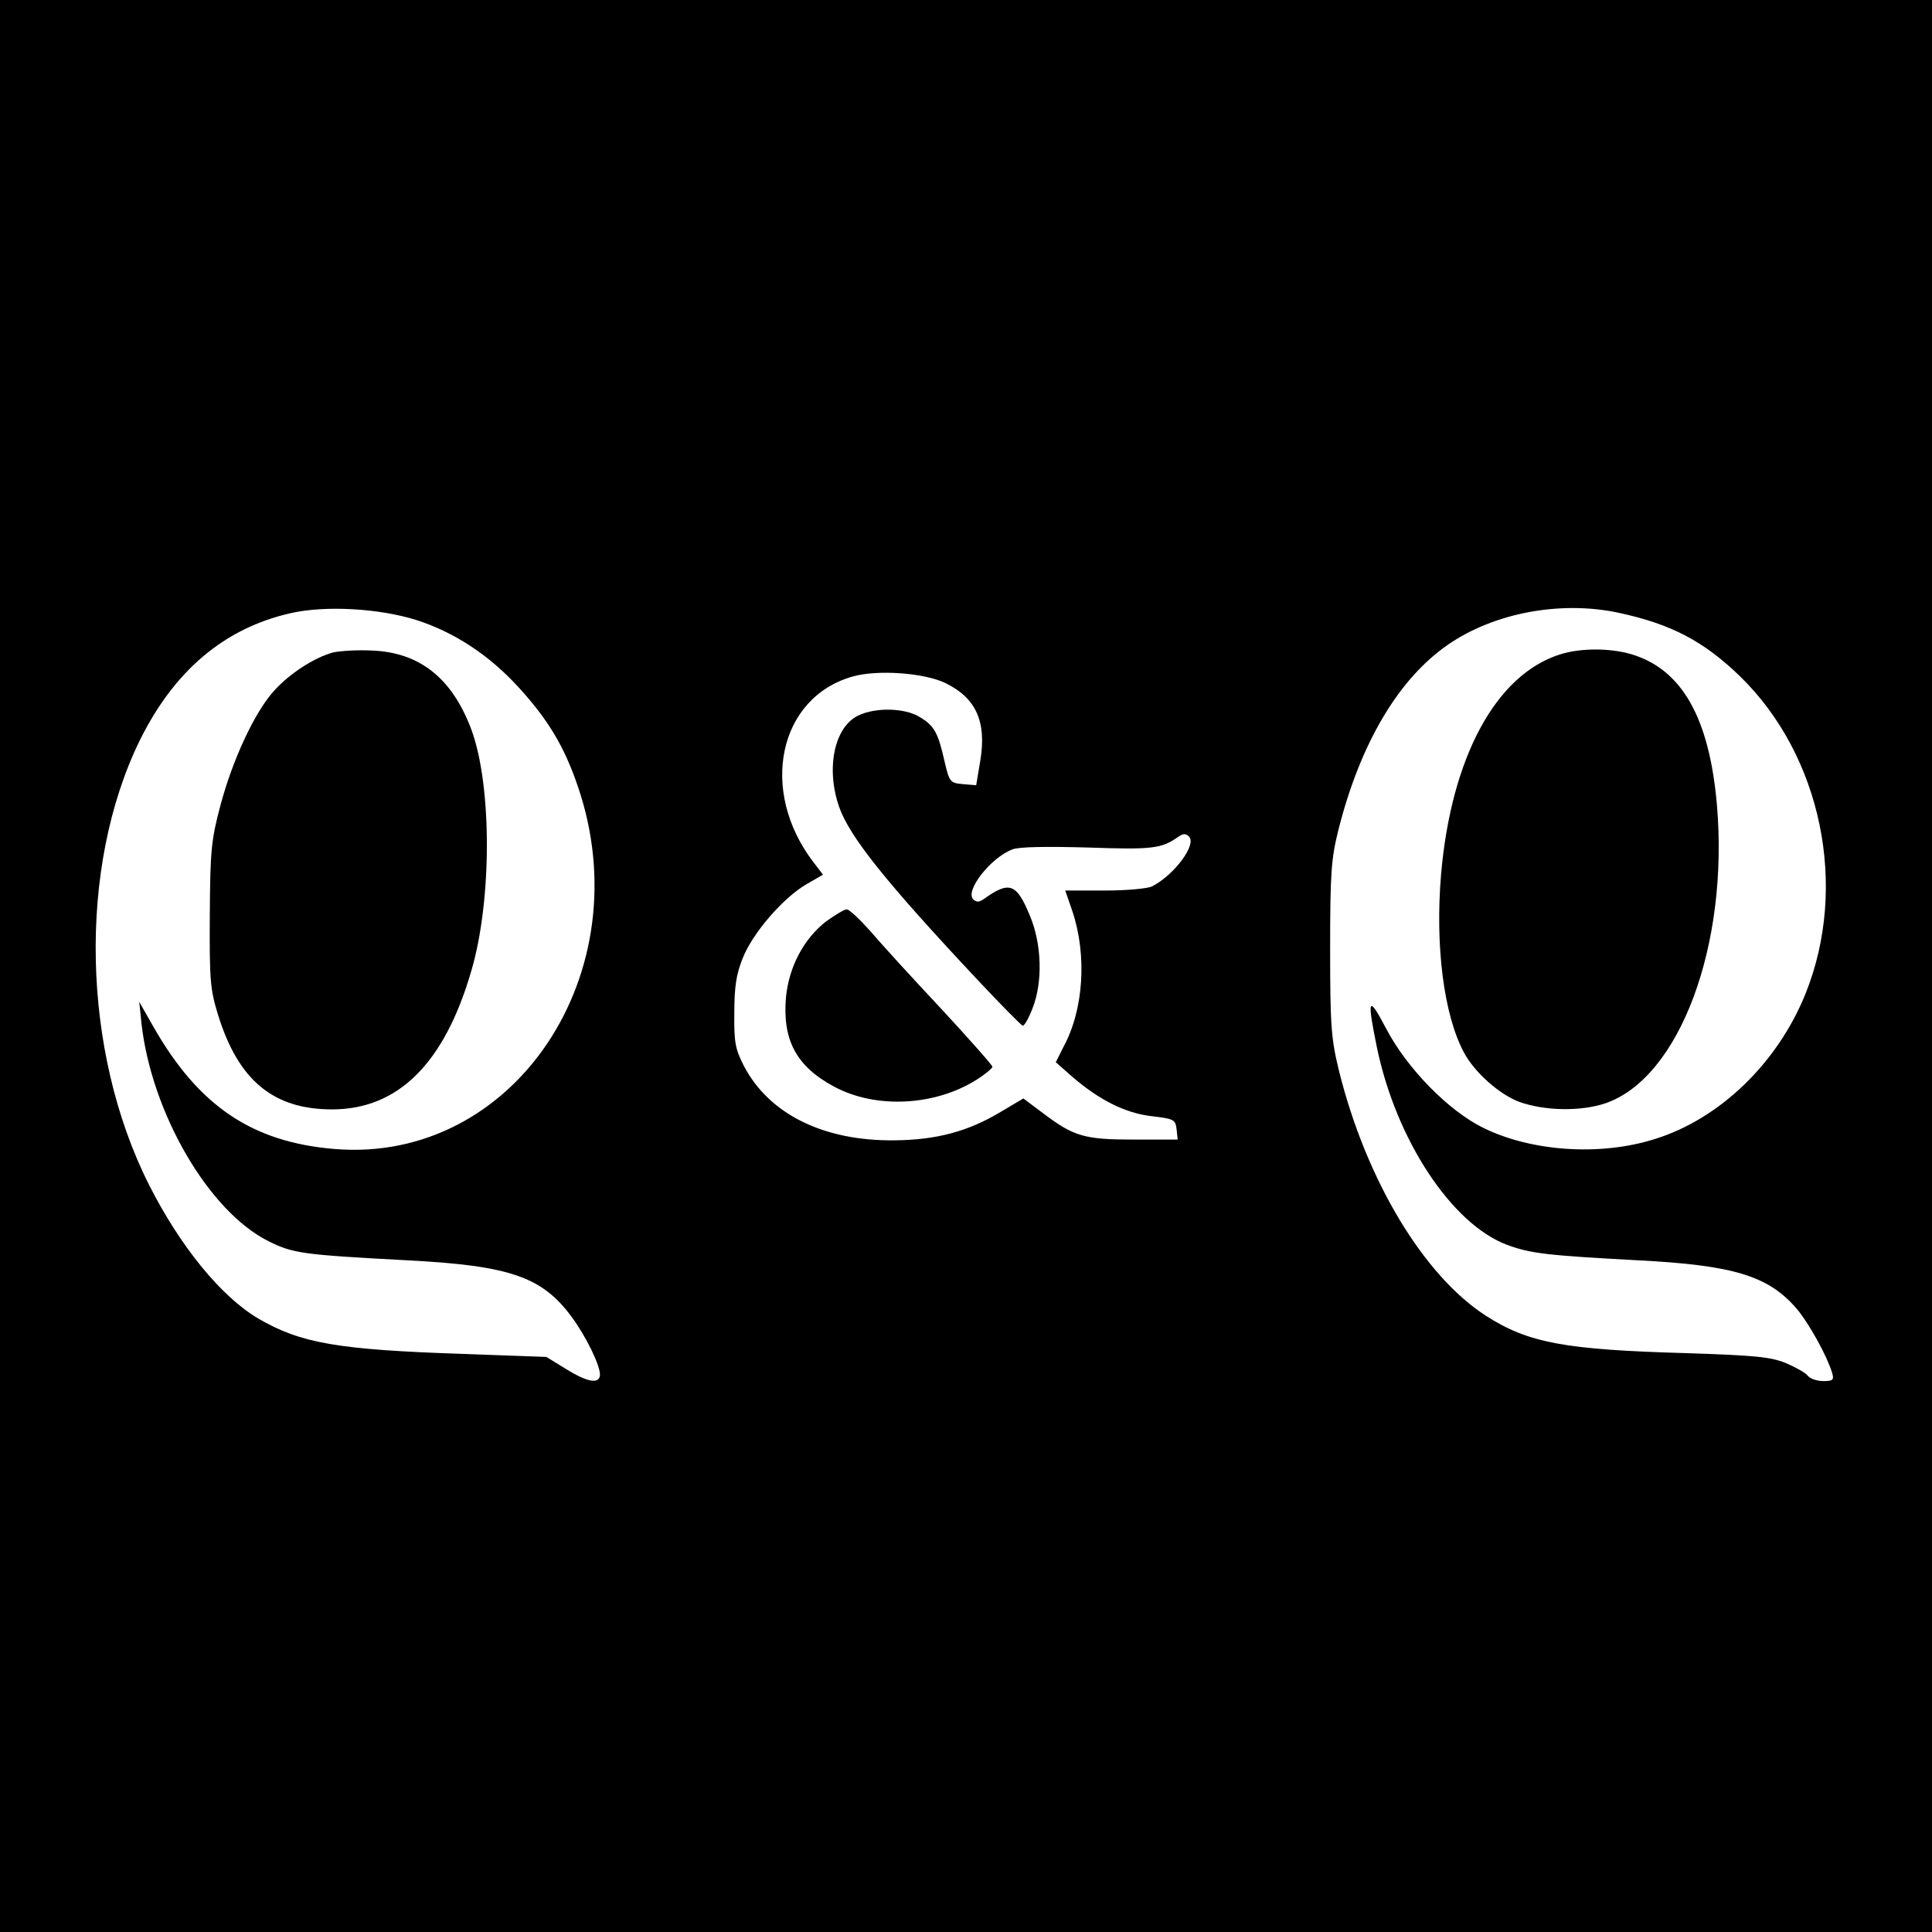
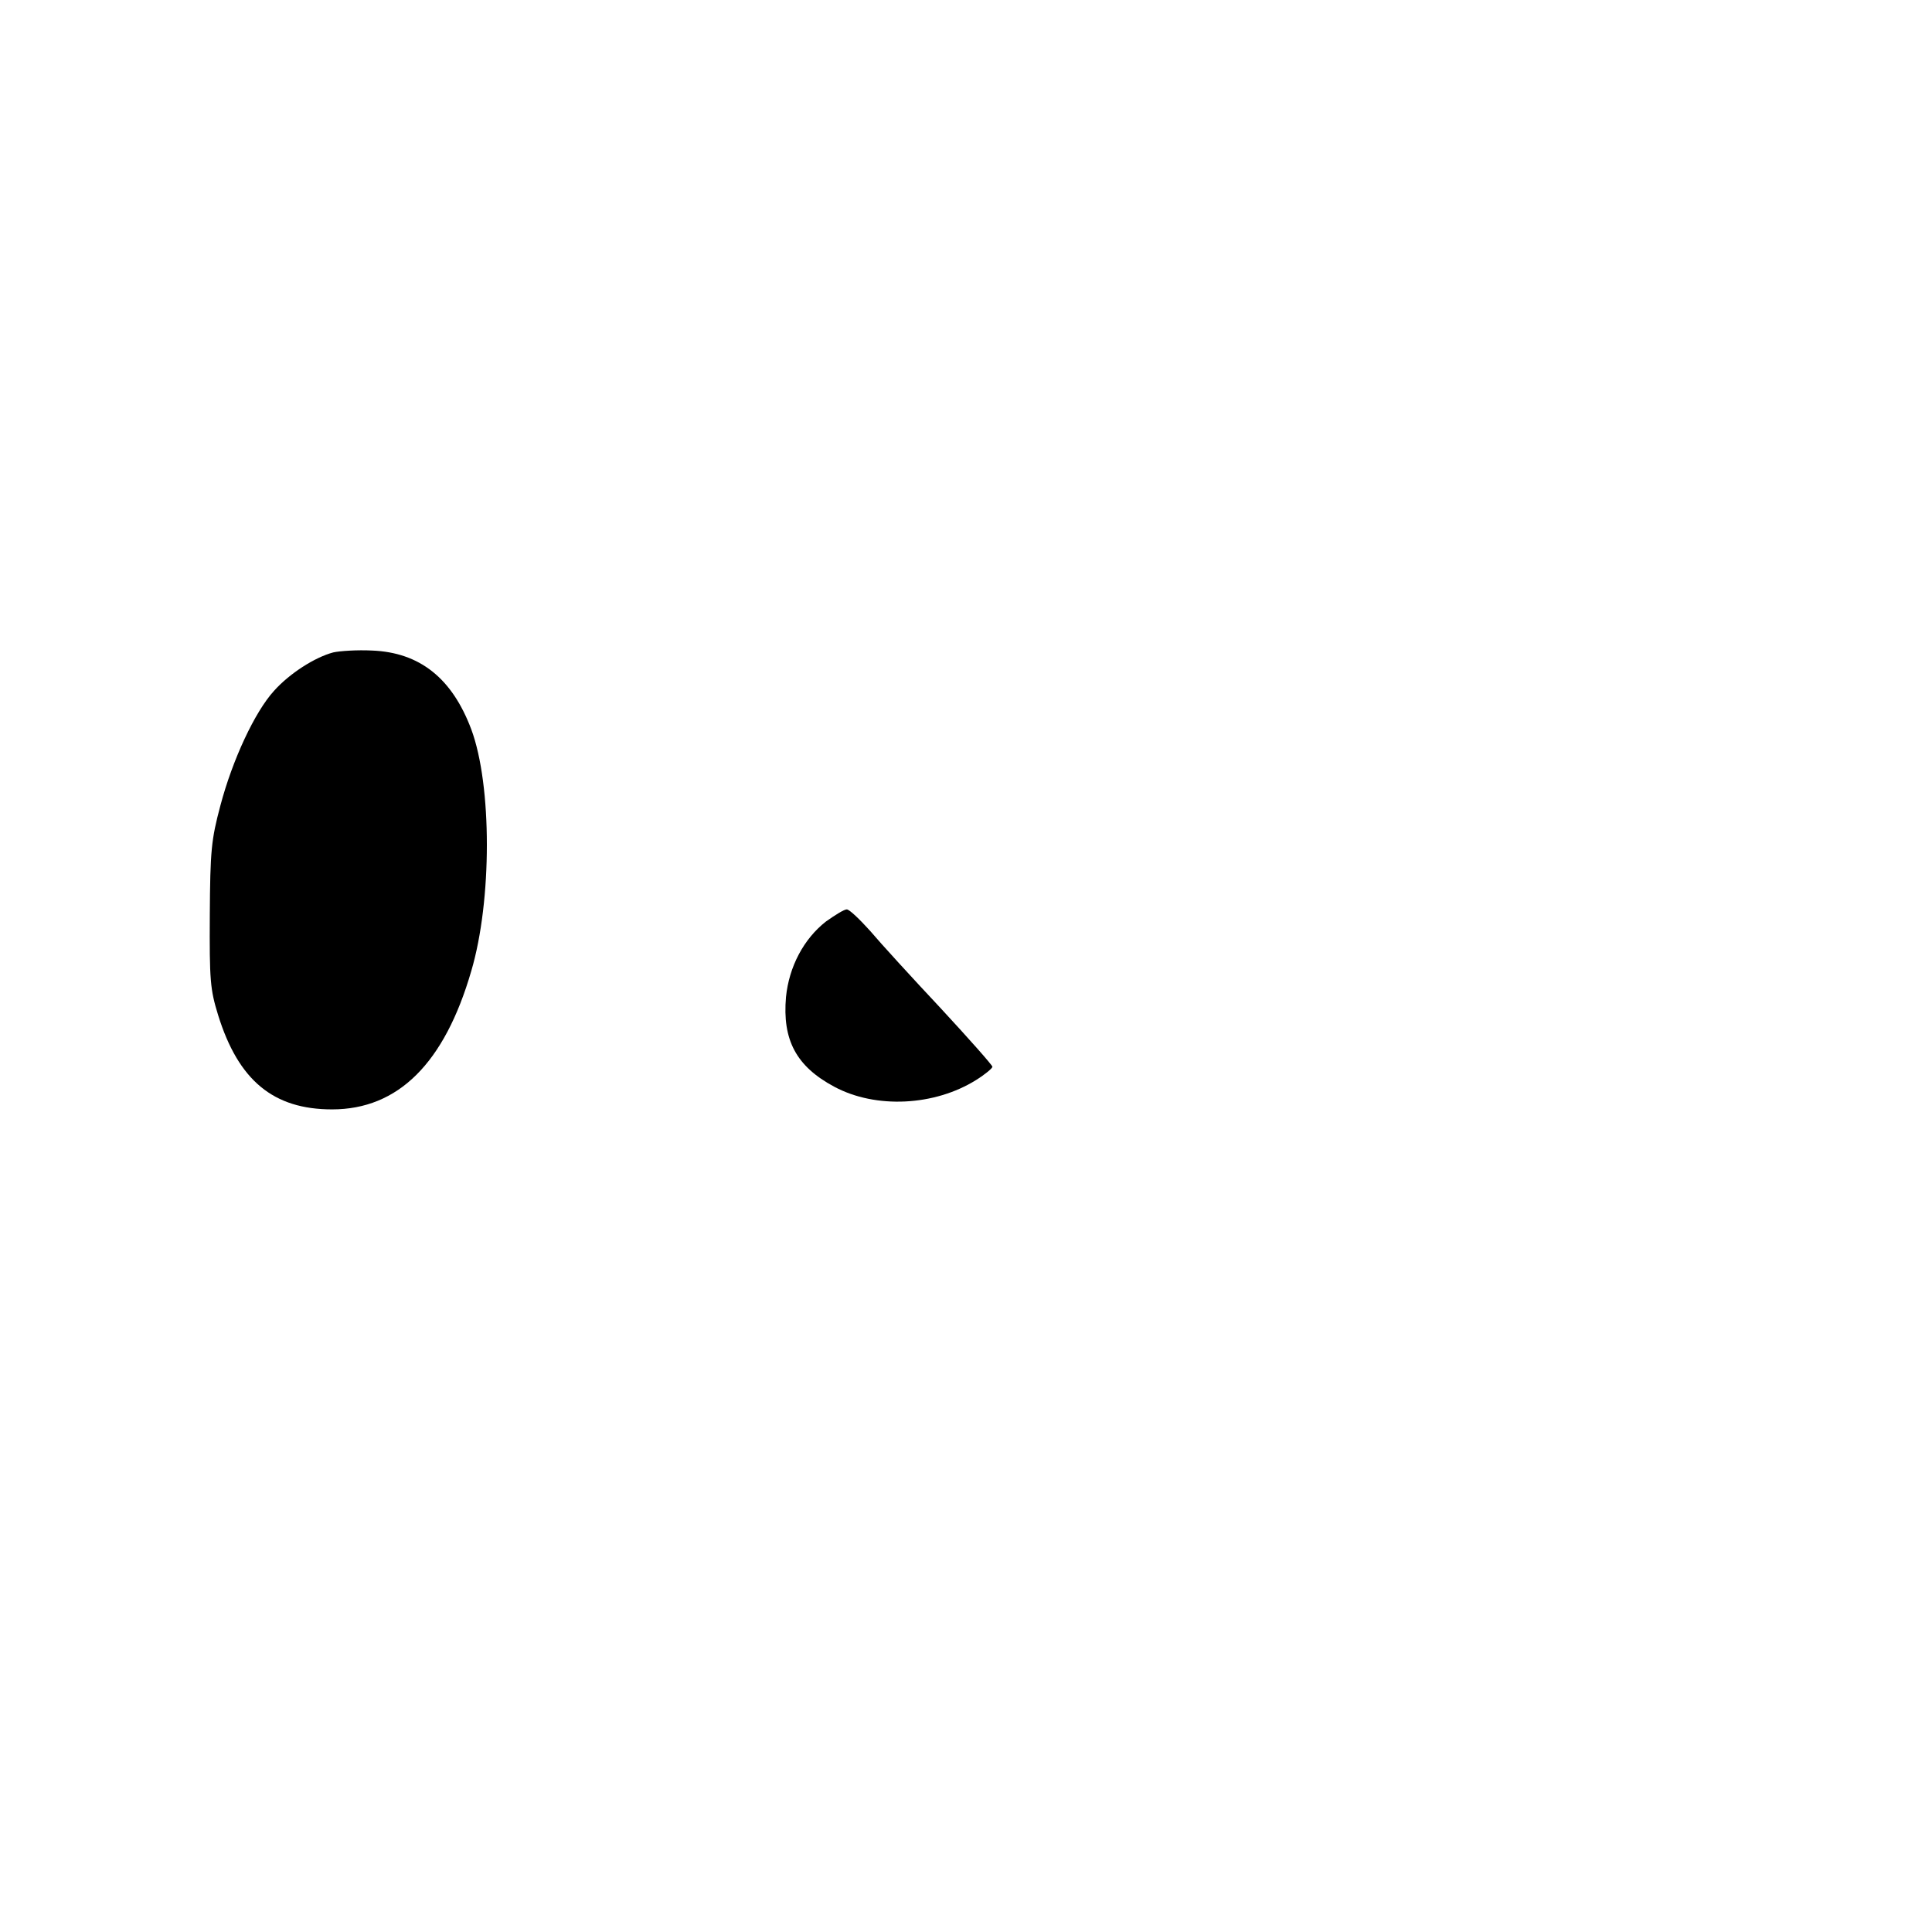
<svg xmlns="http://www.w3.org/2000/svg" version="1.0" width="512pt" height="512pt" viewBox="0 0 512 512" preserveAspectRatio="xMidYMid meet">
  <g transform="translate(0,512) scale(0.1,-0.1)" fill="#000000" stroke="none">
-     <path d="M0 2560 l0 -2560 2560 0 2560 0 0 2560 0 2560 -2560 0 -2560 0 0 -2560z m1103 917 c100 -32 192 -92 270 -177 78 -85 122 -157 158 -263 170 -494 -168 -1001 -644 -962 -219 18 -361 114 -481 325 l-37 65 6 -58 c27 -237 178 -497 336 -576 66 -33 90 -36 369 -51 272 -14 357 -44 435 -150 39 -53 74 -126 75 -152 0 -27 -32 -22 -90 14 l-52 32 -221 8 c-331 11 -430 28 -543 94 -98 58 -206 190 -289 354 -179 355 -189 841 -25 1177 91 185 224 298 400 338 92 21 234 13 333 -18z m3187 19 c139 -30 225 -75 322 -169 215 -210 287 -556 173 -840 -74 -184 -228 -333 -401 -386 -143 -45 -325 -33 -453 30 -92 45 -203 158 -258 264 -47 89 -51 81 -24 -51 51 -245 198 -468 345 -523 62 -23 106 -28 348 -41 252 -13 345 -41 420 -129 32 -38 79 -123 93 -168 6 -20 3 -23 -23 -23 -16 0 -35 6 -41 14 -6 8 -33 23 -59 34 -40 16 -79 20 -262 26 -323 9 -420 27 -532 99 -165 106 -317 359 -389 647 -21 86 -24 117 -24 325 0 203 3 240 22 316 58 230 160 401 291 491 122 84 298 117 452 84z m-1785 -186 c81 -39 110 -102 93 -205 l-11 -66 -35 3 c-34 3 -36 5 -49 61 -17 75 -27 94 -66 117 -39 24 -116 26 -162 4 -64 -30 -87 -140 -51 -243 28 -79 124 -199 365 -456 62 -66 116 -121 121 -123 4 -2 16 19 26 45 28 70 25 172 -7 247 -35 85 -54 92 -121 44 -13 -9 -20 -10 -29 -1 -22 22 46 110 104 132 17 7 90 8 200 5 171 -6 195 -3 239 28 13 9 20 10 29 1 21 -21 -39 -102 -98 -132 -12 -6 -68 -11 -126 -11 l-104 0 19 -55 c39 -117 30 -261 -24 -360 l-20 -40 43 -38 c73 -63 142 -97 211 -105 59 -7 63 -9 66 -34 l3 -28 -116 0 c-131 0 -159 8 -241 70 l-52 39 -59 -35 c-88 -53 -172 -75 -283 -76 -187 -2 -331 69 -398 196 -23 45 -27 62 -26 141 0 69 5 103 22 145 26 67 107 160 168 196 l45 26 -26 34 c-144 189 -92 435 104 491 66 19 190 10 246 -17z" />
    <path d="M883 3391 c-49 -13 -116 -56 -157 -102 -51 -56 -110 -183 -142 -304 -24 -90 -27 -119 -28 -290 -1 -173 1 -197 22 -265 54 -174 147 -250 302 -250 175 0 298 122 369 367 55 186 55 492 0 640 -51 136 -137 204 -263 209 -39 2 -85 -1 -103 -5z" />
-     <path d="M4135 3386 c-170 -53 -289 -272 -316 -583 -16 -189 7 -373 61 -473 28 -52 93 -110 146 -130 67 -24 162 -26 228 -4 197 67 328 419 296 791 -20 231 -93 359 -226 399 -57 17 -135 17 -189 0z" />
    <path d="M2189 2678 c-59 -46 -98 -120 -106 -200 -10 -114 27 -184 128 -238 110 -59 266 -51 376 18 24 15 43 31 43 35 0 4 -62 74 -137 155 -76 81 -160 173 -187 205 -28 31 -55 57 -62 57 -7 0 -31 -15 -55 -32z" />
  </g>
</svg>